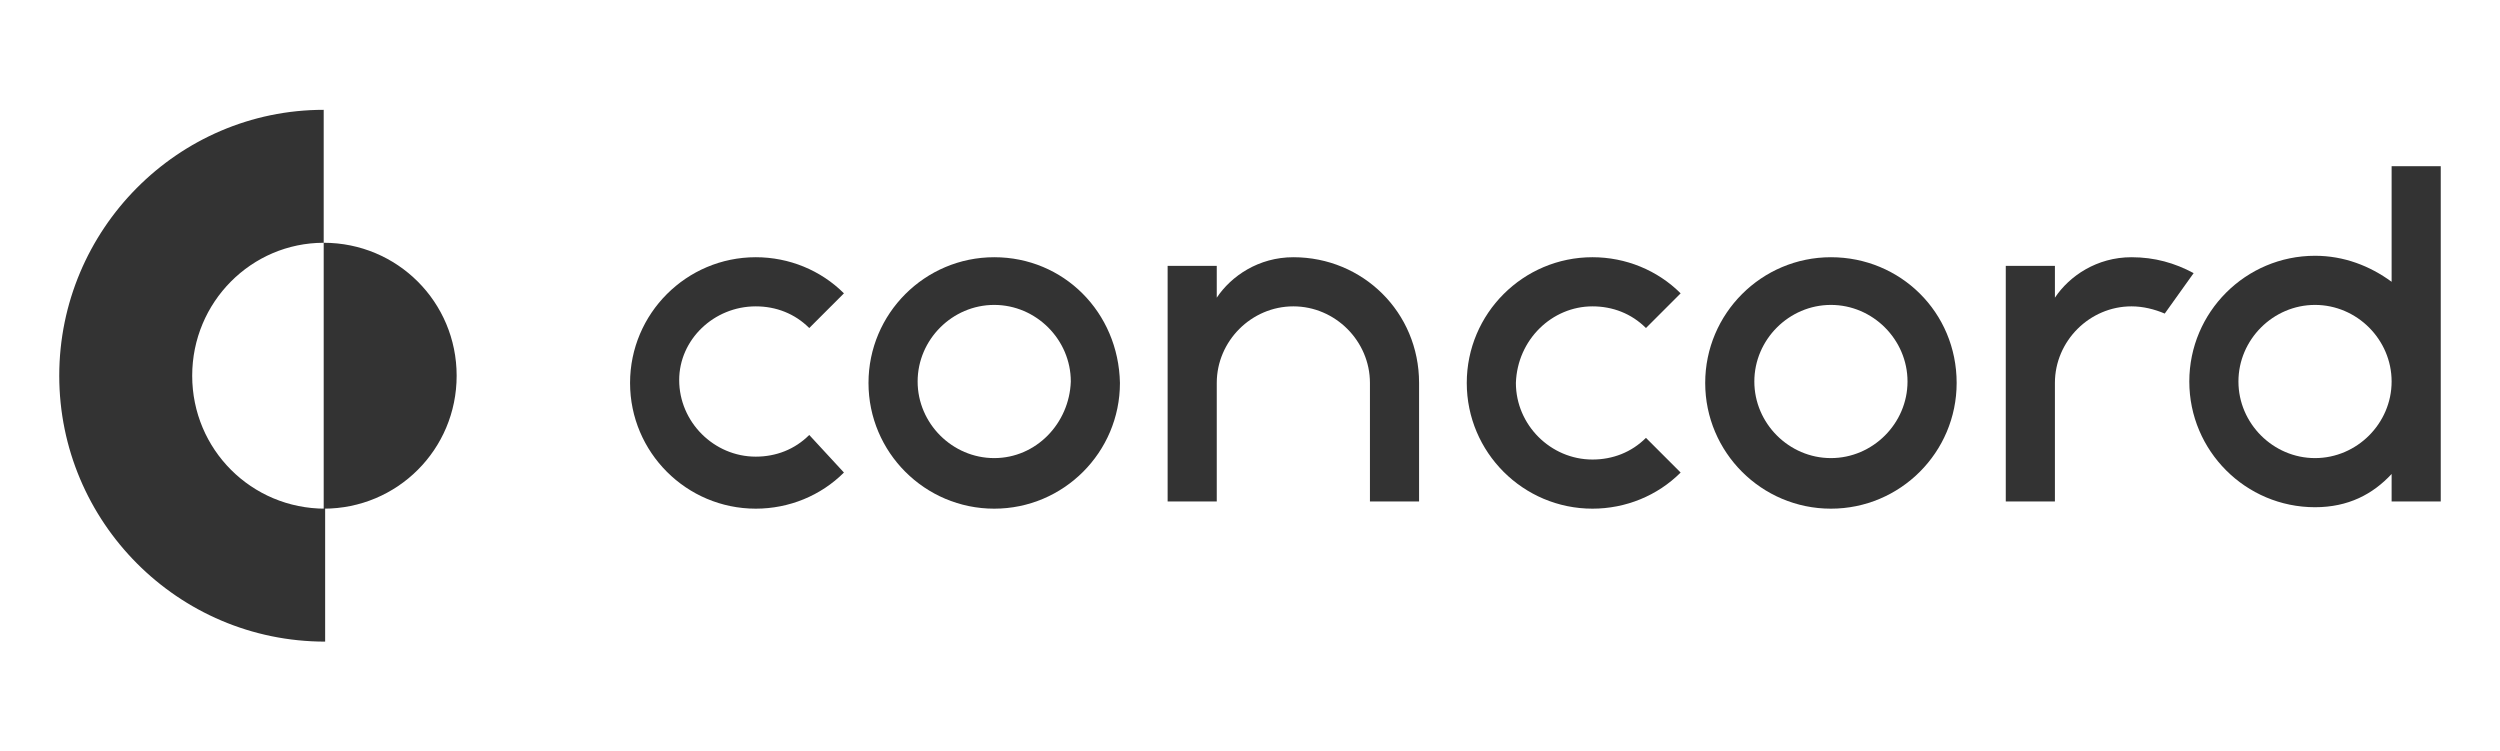
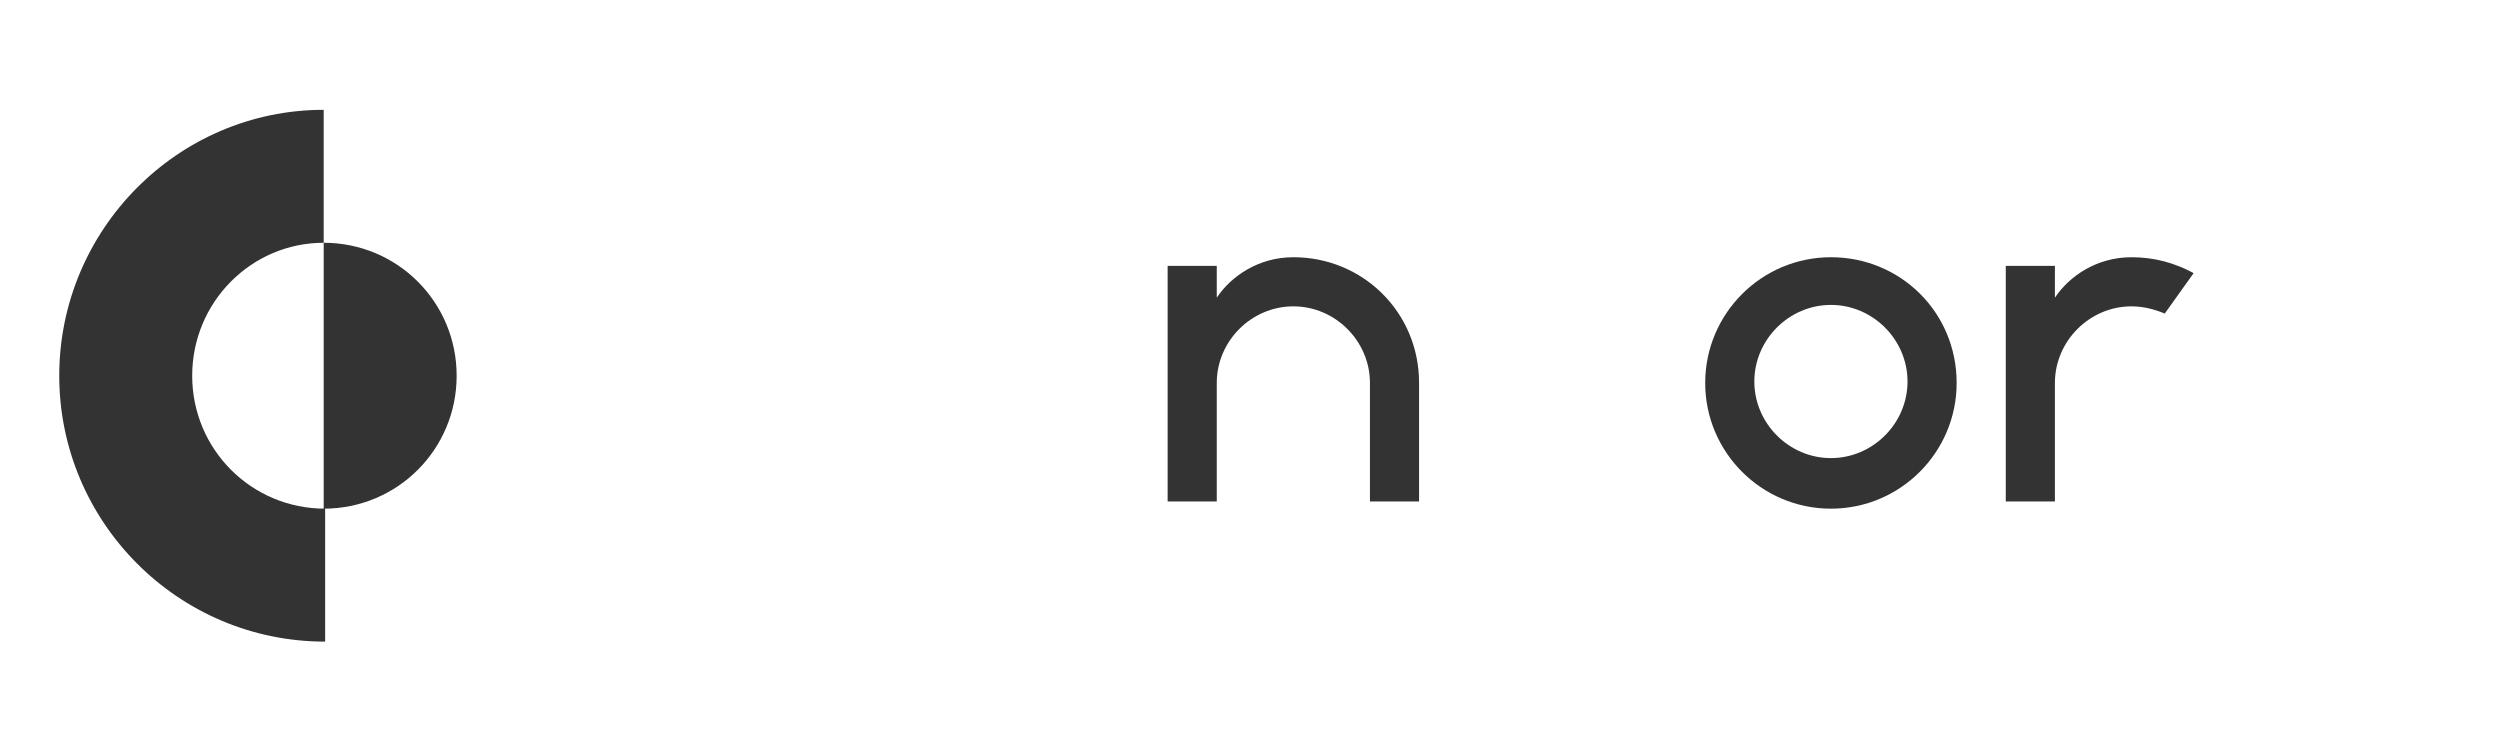
<svg xmlns="http://www.w3.org/2000/svg" version="1.1" id="Layer_1" x="0px" y="0px" viewBox="0 0 173 52" style="enable-background:new 0 0 173 52;" xml:space="preserve">
  <style type="text/css">
	.st0{fill:#333333;}
</style>
  <g>
    <g>
      <g>
        <path class="st0" d="M13.3,26c0,5.1,4.1,9.2,9.2,9.2v9.2C12.3,44.4,4.1,36.1,4.1,26S12.3,7.6,22.4,7.6v9.2     C17.4,16.8,13.3,20.9,13.3,26 M31.6,26c0-5.1-4.1-9.2-9.2-9.2v18.4C27.5,35.2,31.6,31.1,31.6,26" />
-         <path class="st0" d="M68.8,17.8c-4.8,0-8.7,3.9-8.7,8.7c0,4.8,3.9,8.7,8.7,8.7c4.8,0,8.7-3.9,8.7-8.7     C77.4,21.6,73.6,17.8,68.8,17.8 M68.8,31.7c-2.9,0-5.3-2.4-5.3-5.3c0-2.9,2.4-5.3,5.3-5.3c2.9,0,5.3,2.4,5.3,5.3     C74,29.3,71.7,31.7,68.8,31.7" />
        <path class="st0" d="M126.7,17.8c-4.8,0-8.7,3.9-8.7,8.7c0,4.8,3.9,8.7,8.7,8.7c4.8,0,8.7-3.9,8.7-8.7     C135.4,21.6,131.5,17.8,126.7,17.8 M126.7,31.7c-2.9,0-5.3-2.4-5.3-5.3c0-2.9,2.4-5.3,5.3-5.3c2.9,0,5.3,2.4,5.3,5.3     C132,29.3,129.6,31.7,126.7,31.7" />
        <path class="st0" d="M89.5,17.8c-2.4,0-4.3,1.3-5.3,2.8v-2.2h-3.4v8.1v8.2h3.4v-8.2c0-2.9,2.4-5.3,5.3-5.3c2.9,0,5.3,2.4,5.3,5.3     v8.2h3.4v-8.2C98.2,21.6,94.3,17.8,89.5,17.8" />
-         <path class="st0" d="M168.9,11.5h-3.4v8c-1.5-1.1-3.3-1.8-5.3-1.8c-4.8,0-8.7,3.9-8.7,8.7c0,4.8,3.9,8.7,8.7,8.7     c2.3,0,4-0.9,5.3-2.3v1.9h3.4v-8.1h0c0-0.1,0-0.1,0-0.2V11.5z M160.2,31.7c-2.9,0-5.3-2.4-5.3-5.3c0-2.9,2.4-5.3,5.3-5.3     c2.9,0,5.3,2.4,5.3,5.3C165.5,29.3,163.1,31.7,160.2,31.7" />
-         <path class="st0" d="M52.3,21.2c1.4,0,2.7,0.5,3.7,1.5l2.4-2.4c-1.6-1.6-3.8-2.5-6.1-2.5c-4.8,0-8.7,3.9-8.7,8.7     c0,4.8,3.9,8.7,8.7,8.7c2.3,0,4.5-0.9,6.1-2.5L56,30.1c-1,1-2.3,1.5-3.7,1.5c-2.9,0-5.3-2.4-5.3-5.3C47,23.5,49.4,21.2,52.3,21.2     " />
-         <path class="st0" d="M110.2,21.2c1.4,0,2.7,0.5,3.7,1.5l2.4-2.4c-1.6-1.6-3.8-2.5-6.1-2.5c-4.8,0-8.7,3.9-8.7,8.7     c0,4.8,3.9,8.7,8.7,8.7c2.3,0,4.5-0.9,6.1-2.5l-2.4-2.4c-1,1-2.3,1.5-3.7,1.5c-2.9,0-5.3-2.4-5.3-5.3     C105,23.5,107.4,21.2,110.2,21.2" />
        <path class="st0" d="M151.8,18.9c-1.3-0.7-2.7-1.1-4.3-1.1c-2.4,0-4.3,1.3-5.3,2.8v-2.2h-3.4v8.1v8.2h3.4v-8.2     c0-2.9,2.4-5.3,5.3-5.3c0.8,0,1.6,0.2,2.3,0.5L151.8,18.9z" />
      </g>
    </g>
  </g>
</svg>